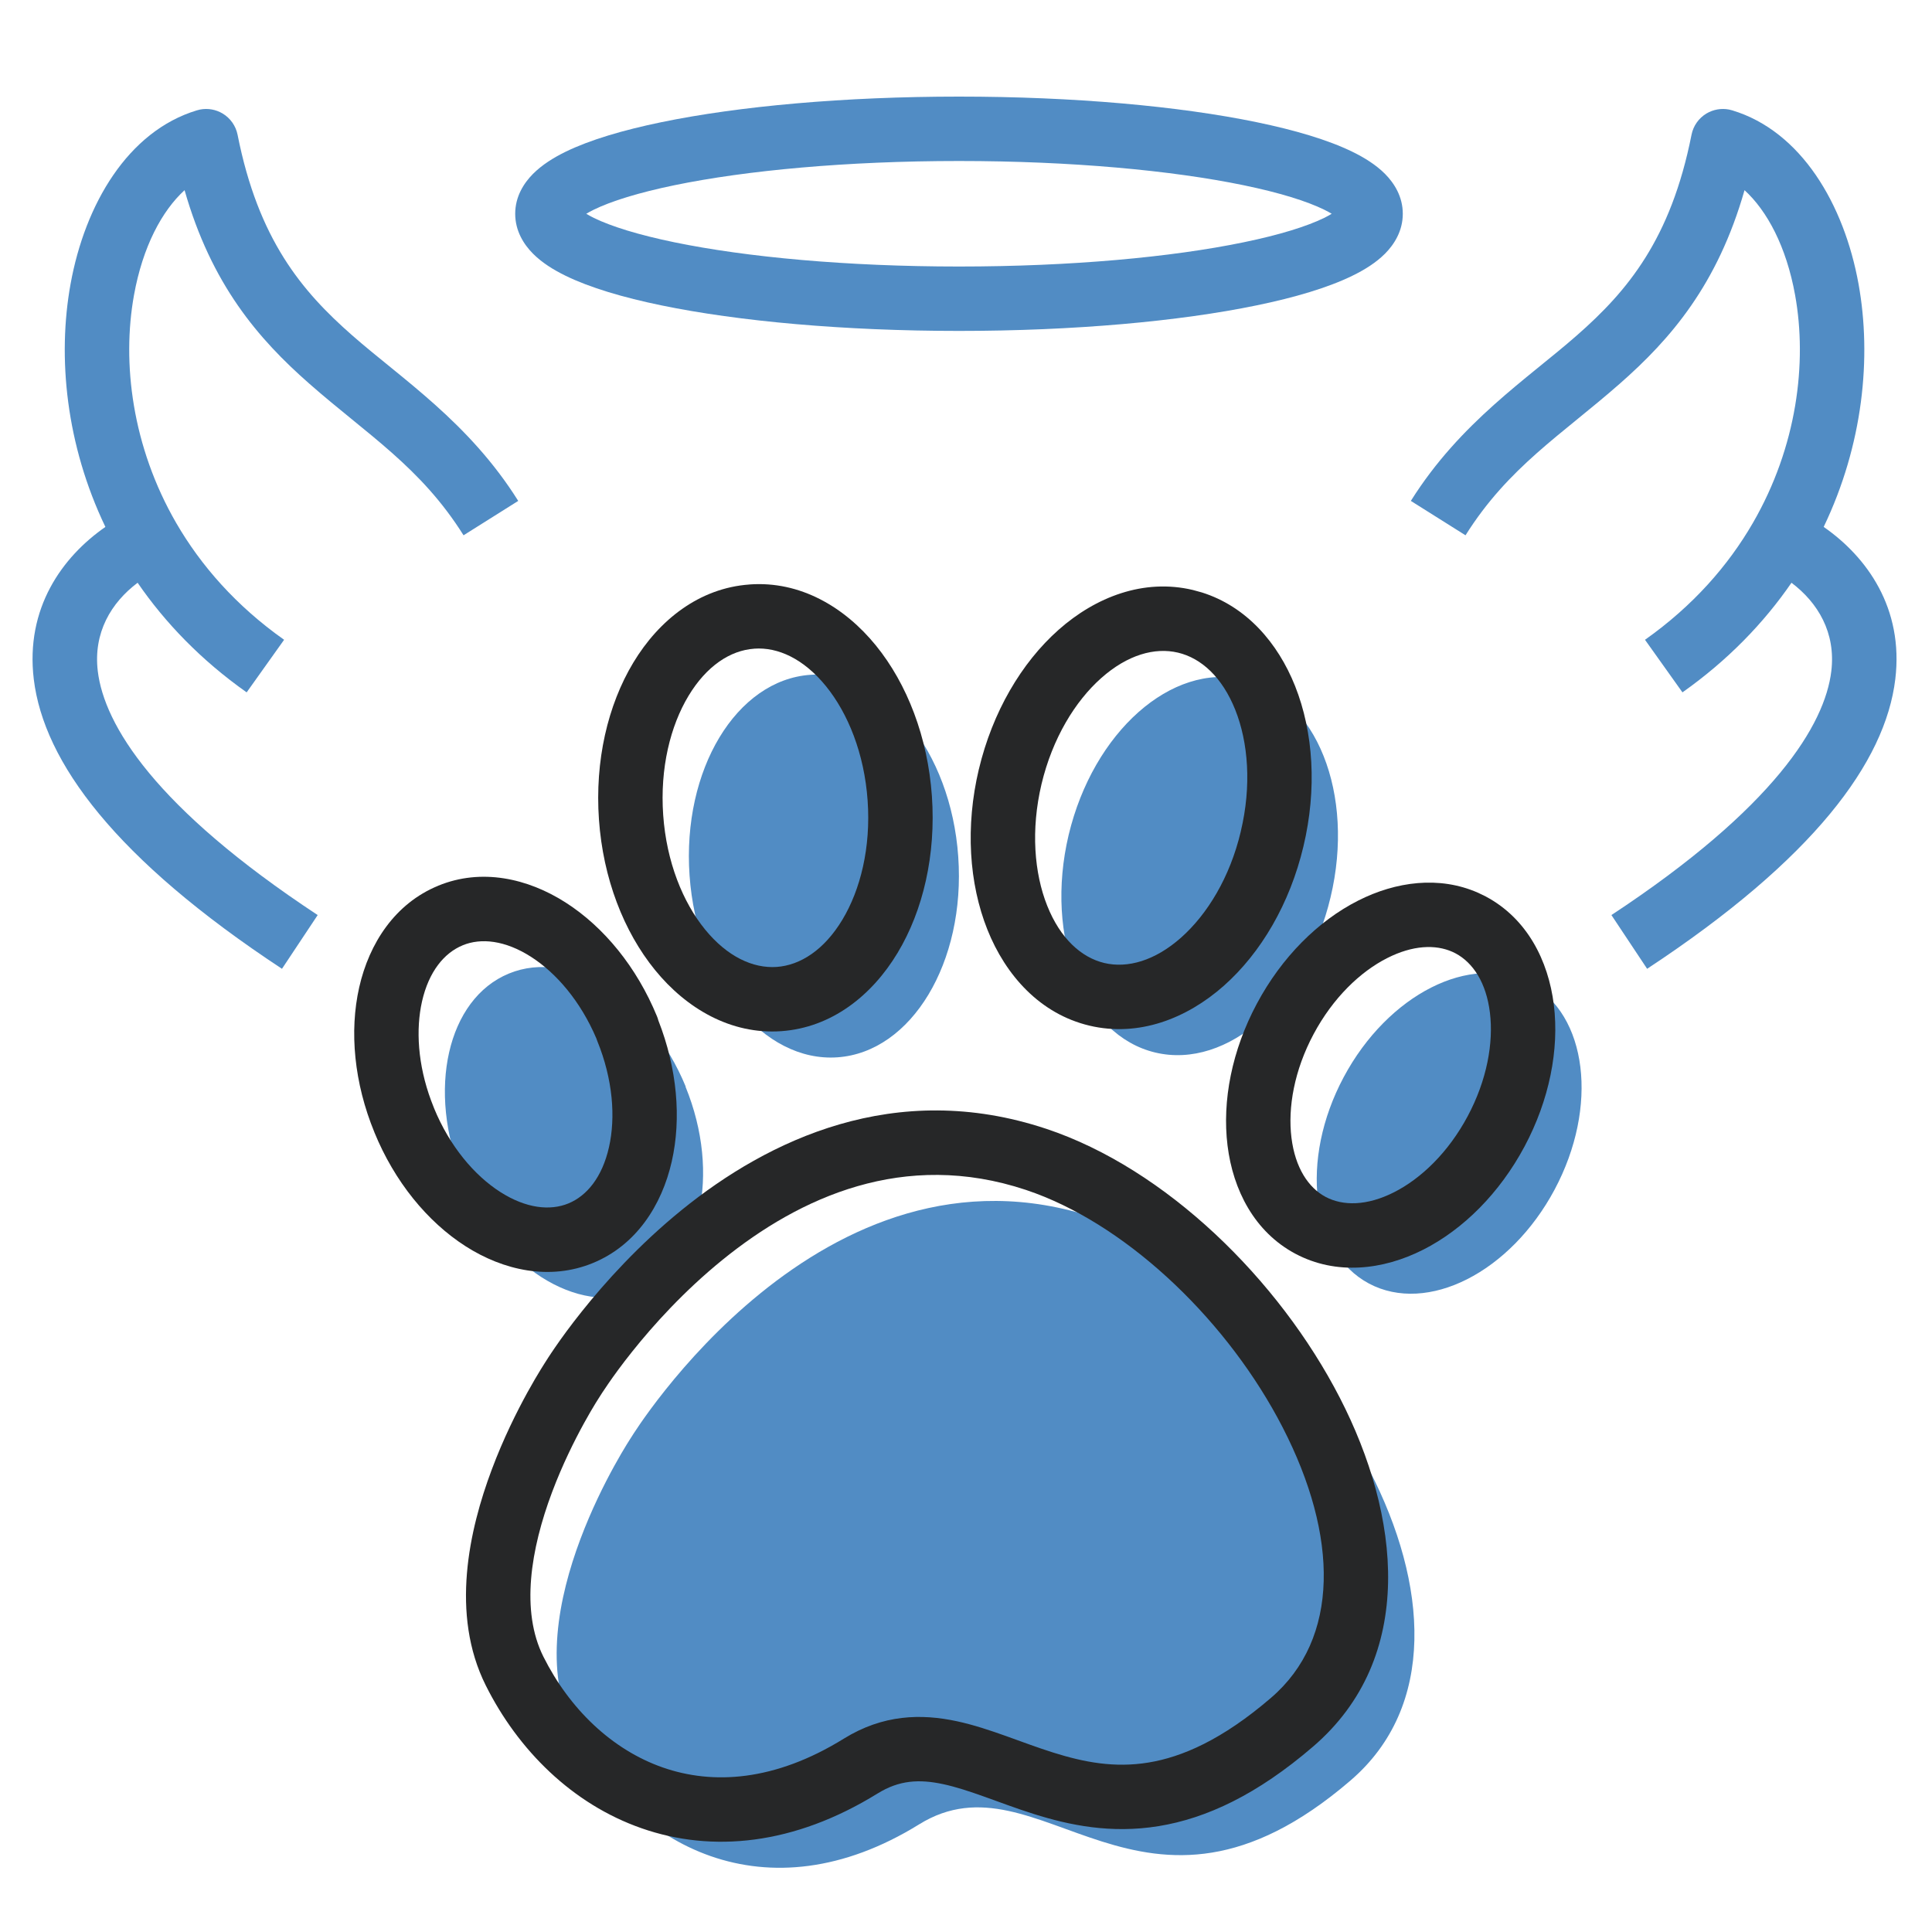
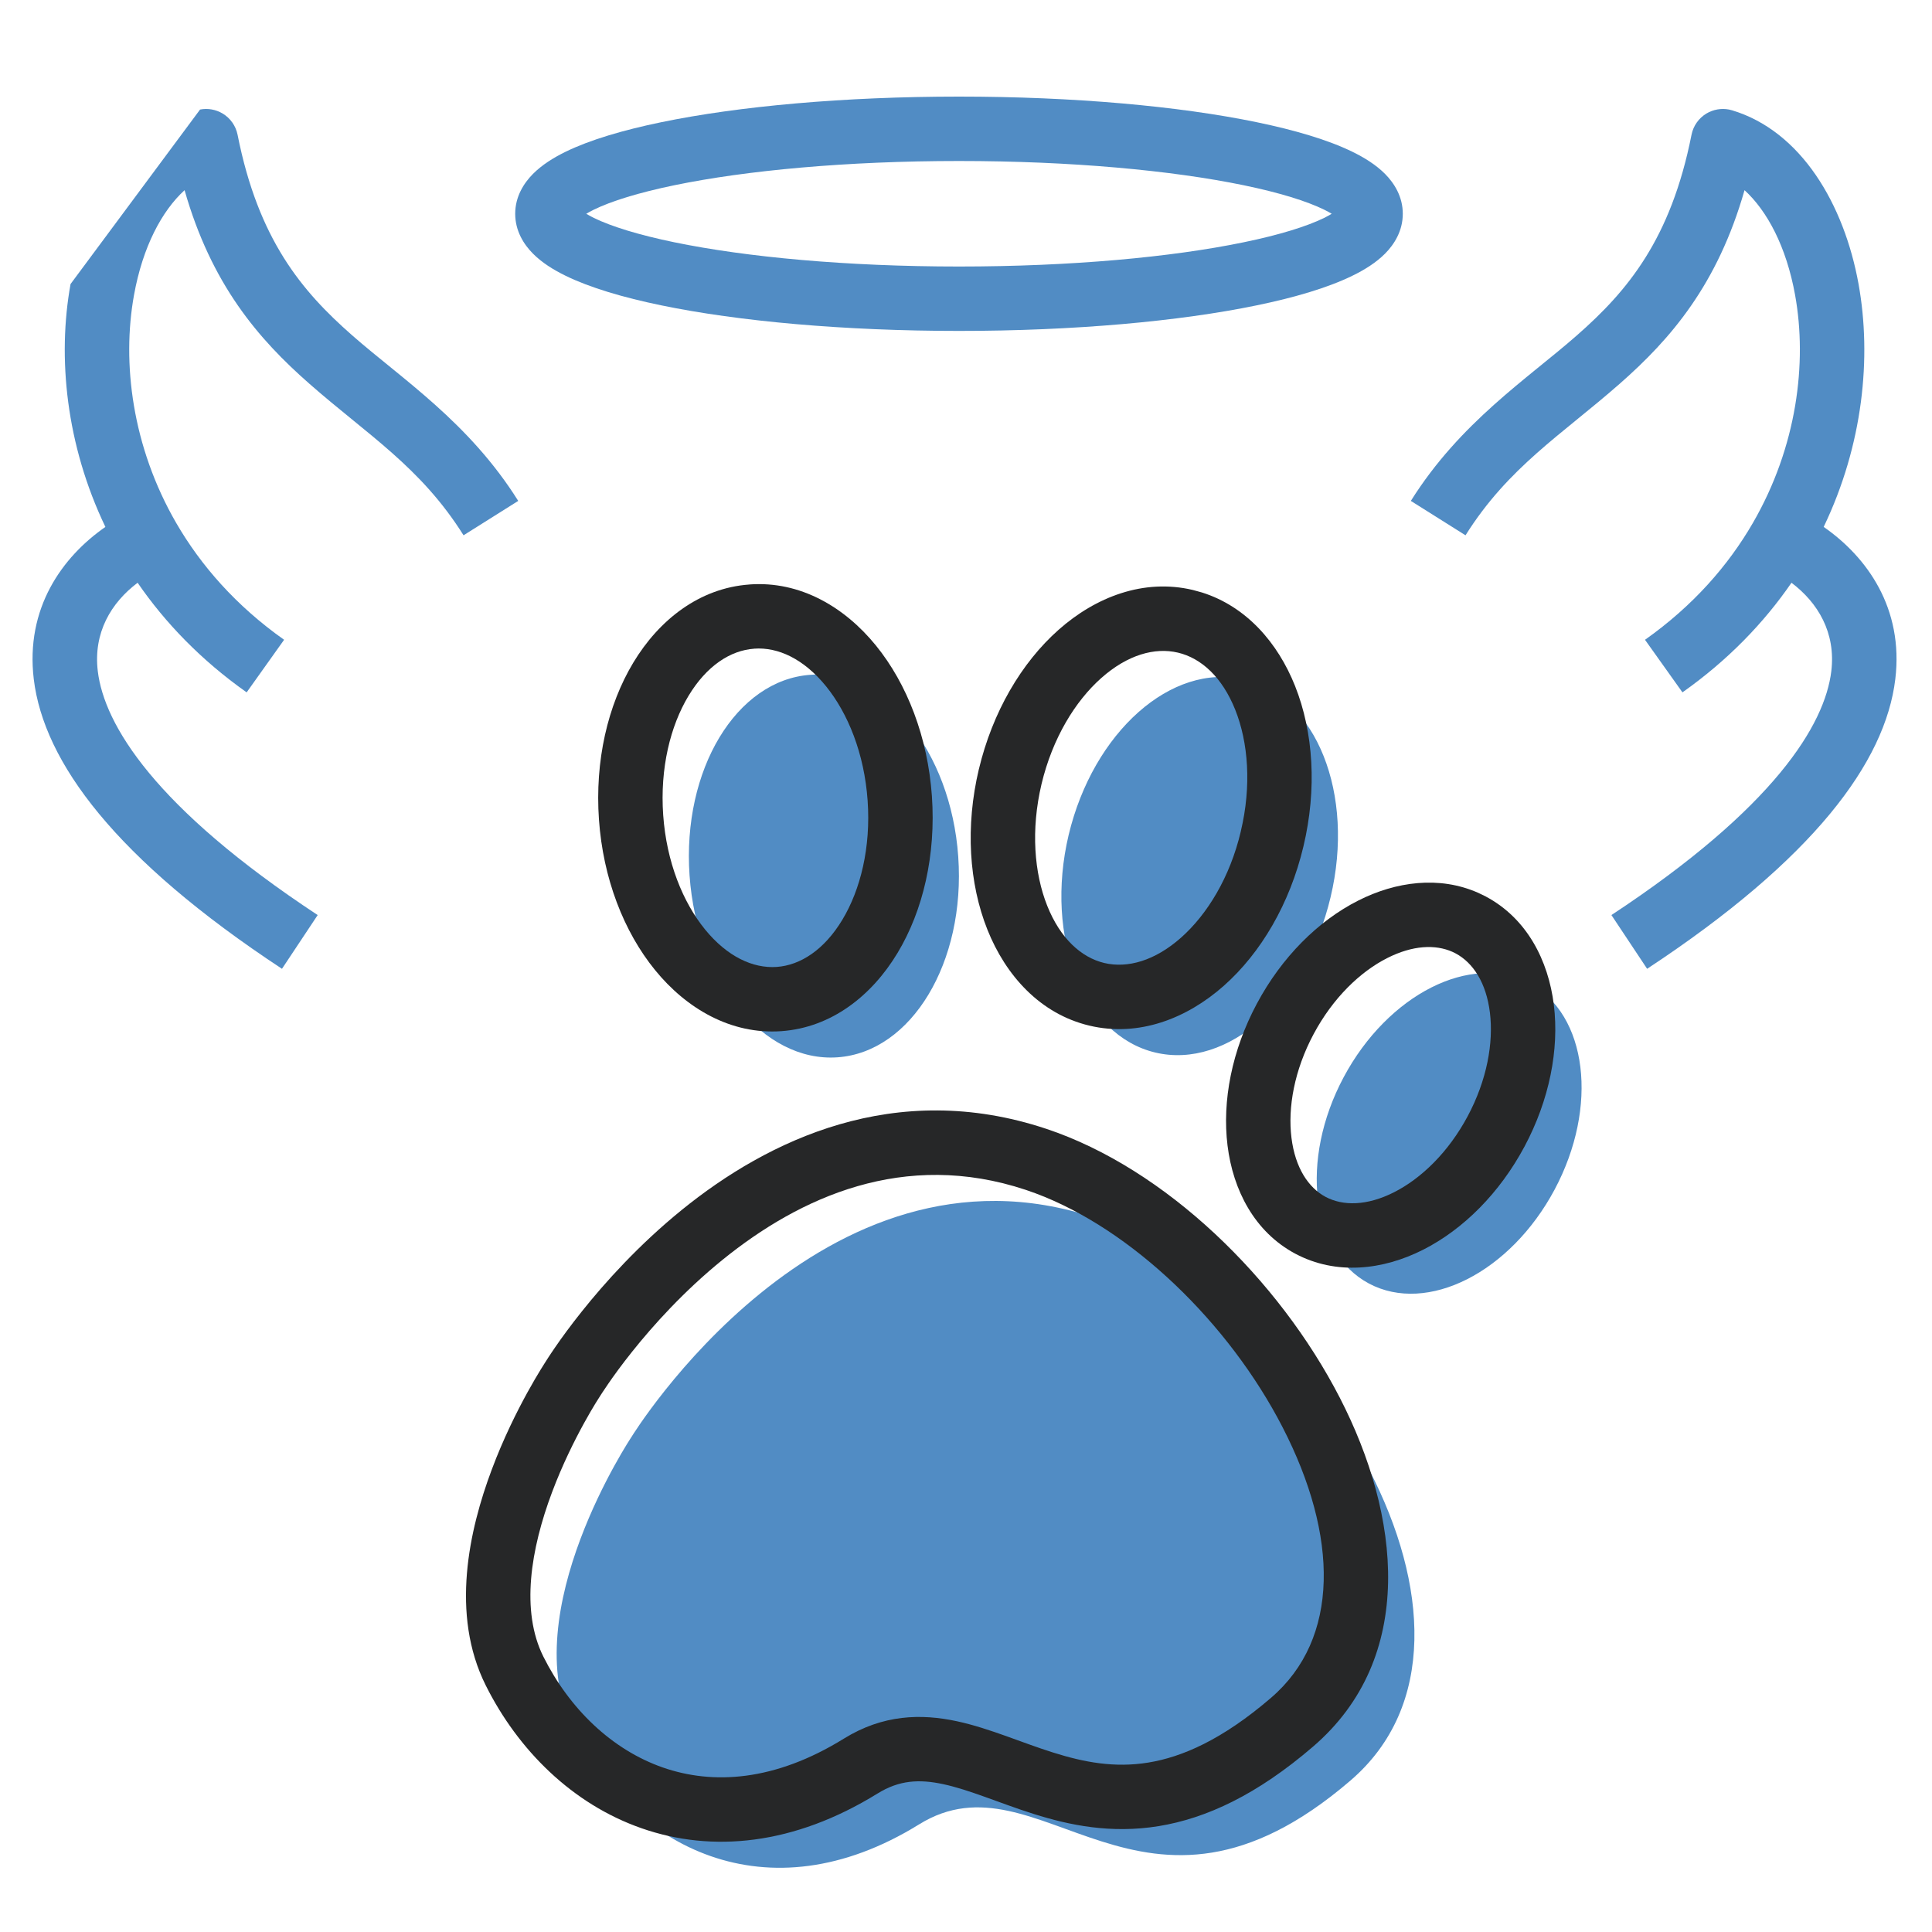
<svg xmlns="http://www.w3.org/2000/svg" width="60" height="60" viewBox="0 0 60 60" fill="none">
  <path d="M19.613 44.623C19.613 44.623 25.51 34.989 33.995 37.815C40.803 40.087 47.318 50.682 41.94 55.296C35.446 60.878 32.326 54.314 28.546 56.656C23.799 59.594 19.613 57.337 17.796 53.704C15.98 50.072 19.613 44.623 19.613 44.623Z" fill="#518CC4" />
-   <path d="M21.289 33.747C22.404 36.475 21.758 39.315 19.851 40.1C17.944 40.886 15.482 39.315 14.367 36.587C13.246 33.86 13.891 31.02 15.805 30.234C17.712 29.449 20.174 31.02 21.296 33.747H21.289Z" fill="#518CC4" />
  <path d="M48.279 36.945C46.904 39.519 44.324 40.823 42.515 39.862C40.712 38.901 40.355 36.026 41.729 33.453C43.104 30.879 45.684 29.575 47.493 30.536C49.302 31.503 49.653 34.371 48.279 36.945Z" fill="#518CC4" />
  <path d="M41.322 27.864C40.565 31.062 38.125 33.221 35.881 32.688C33.637 32.156 32.431 29.126 33.188 25.929C33.953 22.731 36.386 20.571 38.63 21.104C40.881 21.637 42.087 24.66 41.322 27.864Z" fill="#518CC4" />
  <path d="M29.759 26.602C29.991 29.884 28.308 32.675 26.008 32.836C23.708 32.997 21.646 30.473 21.415 27.191C21.183 23.909 22.866 21.118 25.166 20.957C27.473 20.789 29.528 23.32 29.759 26.602Z" fill="#518CC4" />
  <path d="M21.176 37.573C23.844 35.41 27.795 33.492 32.494 35.057H32.495C36.202 36.294 39.713 39.725 41.61 43.41C43.484 47.049 44.009 51.471 40.774 54.246C39.045 55.732 37.469 56.47 35.983 56.712C34.501 56.953 33.213 56.684 32.108 56.336C31.568 56.166 31.038 55.964 30.58 55.801C30.105 55.631 29.688 55.494 29.294 55.409C28.545 55.248 27.923 55.284 27.257 55.697H27.256C24.655 57.307 22.11 57.541 19.927 56.779C17.773 56.028 16.089 54.349 15.086 52.342C13.979 50.129 14.572 47.505 15.271 45.642C15.632 44.676 16.053 43.837 16.381 43.24C16.546 42.941 16.689 42.7 16.792 42.532C16.843 42.449 16.885 42.383 16.914 42.337C16.929 42.314 16.941 42.295 16.949 42.282C16.953 42.276 16.956 42.27 16.959 42.267V42.266C16.961 42.262 16.964 42.258 16.967 42.254C16.98 42.232 17 42.202 17.025 42.163C17.076 42.086 17.148 41.975 17.243 41.838C17.432 41.563 17.709 41.179 18.068 40.73C18.784 39.832 19.837 38.659 21.176 37.573ZM31.862 36.954C28.077 35.694 24.837 37.18 22.436 39.127C21.24 40.097 20.287 41.156 19.632 41.977C19.305 42.386 19.056 42.732 18.89 42.974C18.807 43.094 18.744 43.188 18.704 43.25C18.684 43.281 18.669 43.305 18.66 43.319C18.656 43.327 18.652 43.332 18.65 43.335L18.648 43.336C18.642 43.347 18.636 43.358 18.629 43.369L18.628 43.368V43.369C18.627 43.371 18.626 43.374 18.623 43.378C18.618 43.386 18.609 43.398 18.598 43.416C18.575 43.452 18.54 43.506 18.496 43.578C18.408 43.722 18.281 43.936 18.134 44.204C17.838 44.743 17.463 45.493 17.144 46.344C16.48 48.112 16.166 50.029 16.875 51.448C17.688 53.073 19.005 54.34 20.585 54.891C22.136 55.432 24.057 55.325 26.203 53.997C27.427 53.239 28.612 53.218 29.714 53.454C30.245 53.568 30.765 53.744 31.253 53.918C31.759 54.099 32.218 54.273 32.71 54.428C33.669 54.73 34.615 54.909 35.662 54.738C36.706 54.568 37.954 54.033 39.472 52.728L39.473 52.727C41.615 50.889 41.573 47.706 39.832 44.325C38.169 41.095 35.16 38.177 32.153 37.057L31.862 36.954Z" fill="#262728" />
-   <path d="M13.608 27.507C14.946 26.956 16.384 27.272 17.567 28.029C18.754 28.788 19.775 30.034 20.404 31.565C20.421 31.605 20.434 31.647 20.445 31.689C21.03 33.182 21.165 34.735 20.862 36.071C20.552 37.439 19.752 38.673 18.416 39.223C17.078 39.774 15.64 39.459 14.457 38.702C13.271 37.942 12.252 36.695 11.626 35.163L11.627 35.163C10.998 33.633 10.845 32.032 11.156 30.66C11.467 29.29 12.269 28.058 13.608 27.508V27.507ZM16.49 29.714C15.686 29.2 14.938 29.122 14.369 29.357L14.368 29.358C13.794 29.594 13.317 30.173 13.106 31.101C12.91 31.968 12.974 33.062 13.389 34.181L13.476 34.405V34.407C13.965 35.602 14.735 36.505 15.535 37.017C16.338 37.531 17.085 37.608 17.654 37.373C18.225 37.138 18.702 36.559 18.912 35.629C19.122 34.703 19.036 33.521 18.547 32.324C18.537 32.299 18.529 32.273 18.52 32.248C18.027 31.09 17.273 30.215 16.49 29.714Z" fill="#262728" />
  <path d="M42.181 27.968C43.347 27.378 44.696 27.192 45.906 27.727L46.146 27.843L46.148 27.845C47.418 28.523 48.086 29.824 48.256 31.208C48.426 32.595 48.117 34.161 47.345 35.607C46.572 37.053 45.443 38.181 44.195 38.812C42.951 39.442 41.499 39.611 40.229 38.936L40.227 38.935C38.96 38.259 38.292 36.958 38.122 35.575C37.951 34.187 38.258 32.62 39.031 31.173C39.804 29.726 40.933 28.599 42.181 27.968ZM45.104 29.559C44.575 29.325 43.872 29.353 43.083 29.753C42.244 30.177 41.397 30.988 40.795 32.115C40.193 33.241 39.992 34.398 40.107 35.331C40.223 36.268 40.633 36.884 41.167 37.17C41.706 37.456 42.45 37.453 43.292 37.027C44.131 36.603 44.978 35.792 45.58 34.665C46.182 33.538 46.385 32.383 46.271 31.451C46.157 30.517 45.746 29.899 45.208 29.61L45.104 29.559Z" fill="#262728" />
  <path d="M32.874 19.56C34.027 18.538 35.519 17.96 37.044 18.322L37.325 18.399C38.705 18.833 39.683 19.959 40.219 21.303C40.791 22.74 40.903 24.509 40.479 26.287C40.058 28.061 39.163 29.59 38.006 30.615C36.852 31.637 35.358 32.214 33.833 31.852C32.308 31.49 31.235 30.301 30.664 28.869C30.092 27.433 29.978 25.664 30.399 23.889L30.4 23.887C30.824 22.113 31.719 20.585 32.874 19.56ZM36.582 20.268C35.864 20.098 35.017 20.333 34.202 21.056C33.389 21.777 32.685 22.928 32.345 24.352C32.009 25.774 32.119 27.118 32.522 28.128C32.926 29.143 33.578 29.736 34.296 29.907C35.015 30.077 35.864 29.841 36.68 29.118C37.493 28.397 38.197 27.247 38.533 25.825V25.823C38.874 24.396 38.764 23.052 38.362 22.044C37.958 21.032 37.306 20.439 36.583 20.268H36.582Z" fill="#262728" />
  <path d="M23.277 18.151C24.845 18.036 26.228 18.848 27.201 20.045C28.177 21.245 28.812 22.901 28.941 24.722C29.069 26.543 28.671 28.272 27.873 29.596C27.078 30.917 25.826 31.914 24.262 32.024C22.699 32.133 21.318 31.323 20.344 30.127C19.367 28.928 18.729 27.274 18.601 25.453C18.472 23.631 18.871 21.903 19.668 20.578C20.463 19.258 21.715 18.262 23.277 18.152V18.151ZM23.423 20.145L23.42 20.146C22.684 20.198 21.945 20.676 21.382 21.611C20.821 22.542 20.493 23.852 20.596 25.312C20.699 26.771 21.208 28.02 21.895 28.864C22.584 29.71 23.384 30.08 24.121 30.029C24.857 29.977 25.597 29.499 26.16 28.564C26.721 27.632 27.048 26.323 26.945 24.863C26.842 23.402 26.335 22.151 25.649 21.307C24.96 20.461 24.162 20.091 23.423 20.145Z" fill="#262728" />
  <path d="M29.782 3C33.359 3 36.626 3.299 39.023 3.794C40.214 4.04 41.243 4.344 41.999 4.713C42.375 4.896 42.736 5.121 43.016 5.403C43.298 5.689 43.565 6.105 43.565 6.639C43.565 7.173 43.298 7.59 43.016 7.875C42.736 8.157 42.375 8.381 41.999 8.564C41.243 8.933 40.214 9.239 39.023 9.484C36.626 9.979 33.359 10.277 29.782 10.277C26.206 10.277 22.939 9.979 20.542 9.484C19.351 9.239 18.321 8.933 17.565 8.564C17.19 8.381 16.829 8.157 16.55 7.875C16.267 7.59 16 7.173 16 6.639C16 6.105 16.267 5.689 16.55 5.403C16.83 5.121 17.19 4.896 17.565 4.713C18.321 4.344 19.351 4.04 20.542 3.794C22.939 3.299 26.206 3 29.782 3ZM29.782 5C26.299 5 23.175 5.292 20.946 5.752C19.824 5.984 18.981 6.248 18.443 6.511C18.35 6.556 18.272 6.6 18.207 6.639C18.272 6.678 18.35 6.722 18.443 6.768C18.981 7.03 19.824 7.294 20.946 7.525C23.175 7.985 26.299 8.277 29.782 8.277C33.265 8.277 36.39 7.986 38.619 7.525C39.742 7.294 40.584 7.03 41.122 6.768C41.216 6.722 41.293 6.677 41.357 6.639C41.293 6.6 41.215 6.556 41.122 6.511C40.584 6.248 39.742 5.984 38.619 5.752C36.39 5.292 33.265 5 29.782 5Z" fill="#518CC4" />
-   <path d="M6.213 3.402C6.453 3.356 6.702 3.399 6.913 3.525C7.155 3.67 7.323 3.909 7.378 4.184C8.022 7.439 9.373 9.04 10.93 10.408C12.478 11.769 14.557 13.107 16.094 15.556L14.396 16.624C13.063 14.501 11.412 13.503 9.602 11.912C8.023 10.524 6.571 8.843 5.732 5.906C5.031 6.547 4.434 7.654 4.161 9.166C3.782 11.265 4.101 13.871 5.472 16.241C6.237 17.562 7.331 18.814 8.823 19.869L7.66 21.502C6.248 20.504 5.13 19.343 4.274 18.098C3.453 18.715 2.893 19.647 3.037 20.844C3.237 22.503 4.799 25.08 9.866 28.418L8.757 30.087C3.584 26.68 1.36 23.669 1.049 21.093C0.784 18.887 1.933 17.295 3.273 16.364C2.052 13.817 1.778 11.103 2.191 8.821C2.64 6.339 3.975 4.075 6.111 3.428L6.213 3.402Z" fill="#518CC4" />
+   <path d="M6.213 3.402C6.453 3.356 6.702 3.399 6.913 3.525C7.155 3.67 7.323 3.909 7.378 4.184C8.022 7.439 9.373 9.04 10.93 10.408C12.478 11.769 14.557 13.107 16.094 15.556L14.396 16.624C13.063 14.501 11.412 13.503 9.602 11.912C8.023 10.524 6.571 8.843 5.732 5.906C5.031 6.547 4.434 7.654 4.161 9.166C3.782 11.265 4.101 13.871 5.472 16.241C6.237 17.562 7.331 18.814 8.823 19.869L7.66 21.502C6.248 20.504 5.13 19.343 4.274 18.098C3.453 18.715 2.893 19.647 3.037 20.844C3.237 22.503 4.799 25.08 9.866 28.418L8.757 30.087C3.584 26.68 1.36 23.669 1.049 21.093C0.784 18.887 1.933 17.295 3.273 16.364C2.052 13.817 1.778 11.103 2.191 8.821L6.213 3.402Z" fill="#518CC4" />
  <path d="M53.697 3.402C53.457 3.356 53.208 3.399 52.996 3.525C52.755 3.67 52.586 3.909 52.532 4.184C51.888 7.439 50.537 9.04 48.98 10.408C47.432 11.769 45.353 13.107 43.815 15.556L45.513 16.624C46.847 14.501 48.498 13.503 50.308 11.912C51.887 10.524 53.339 8.843 54.178 5.906C54.879 6.547 55.476 7.654 55.749 9.166C56.128 11.265 55.809 13.871 54.437 16.241C53.673 17.562 52.579 18.814 51.087 19.869L52.25 21.502C53.662 20.504 54.78 19.343 55.636 18.098C56.456 18.715 57.017 19.647 56.873 20.844C56.673 22.503 55.111 25.08 50.044 28.418L51.153 30.087C56.325 26.68 58.55 23.669 58.86 21.093C59.126 18.887 57.977 17.295 56.636 16.364C57.858 13.817 58.131 11.103 57.719 8.821C57.27 6.339 55.935 4.075 53.799 3.428L53.697 3.402Z" fill="#518CC4" />
</svg>